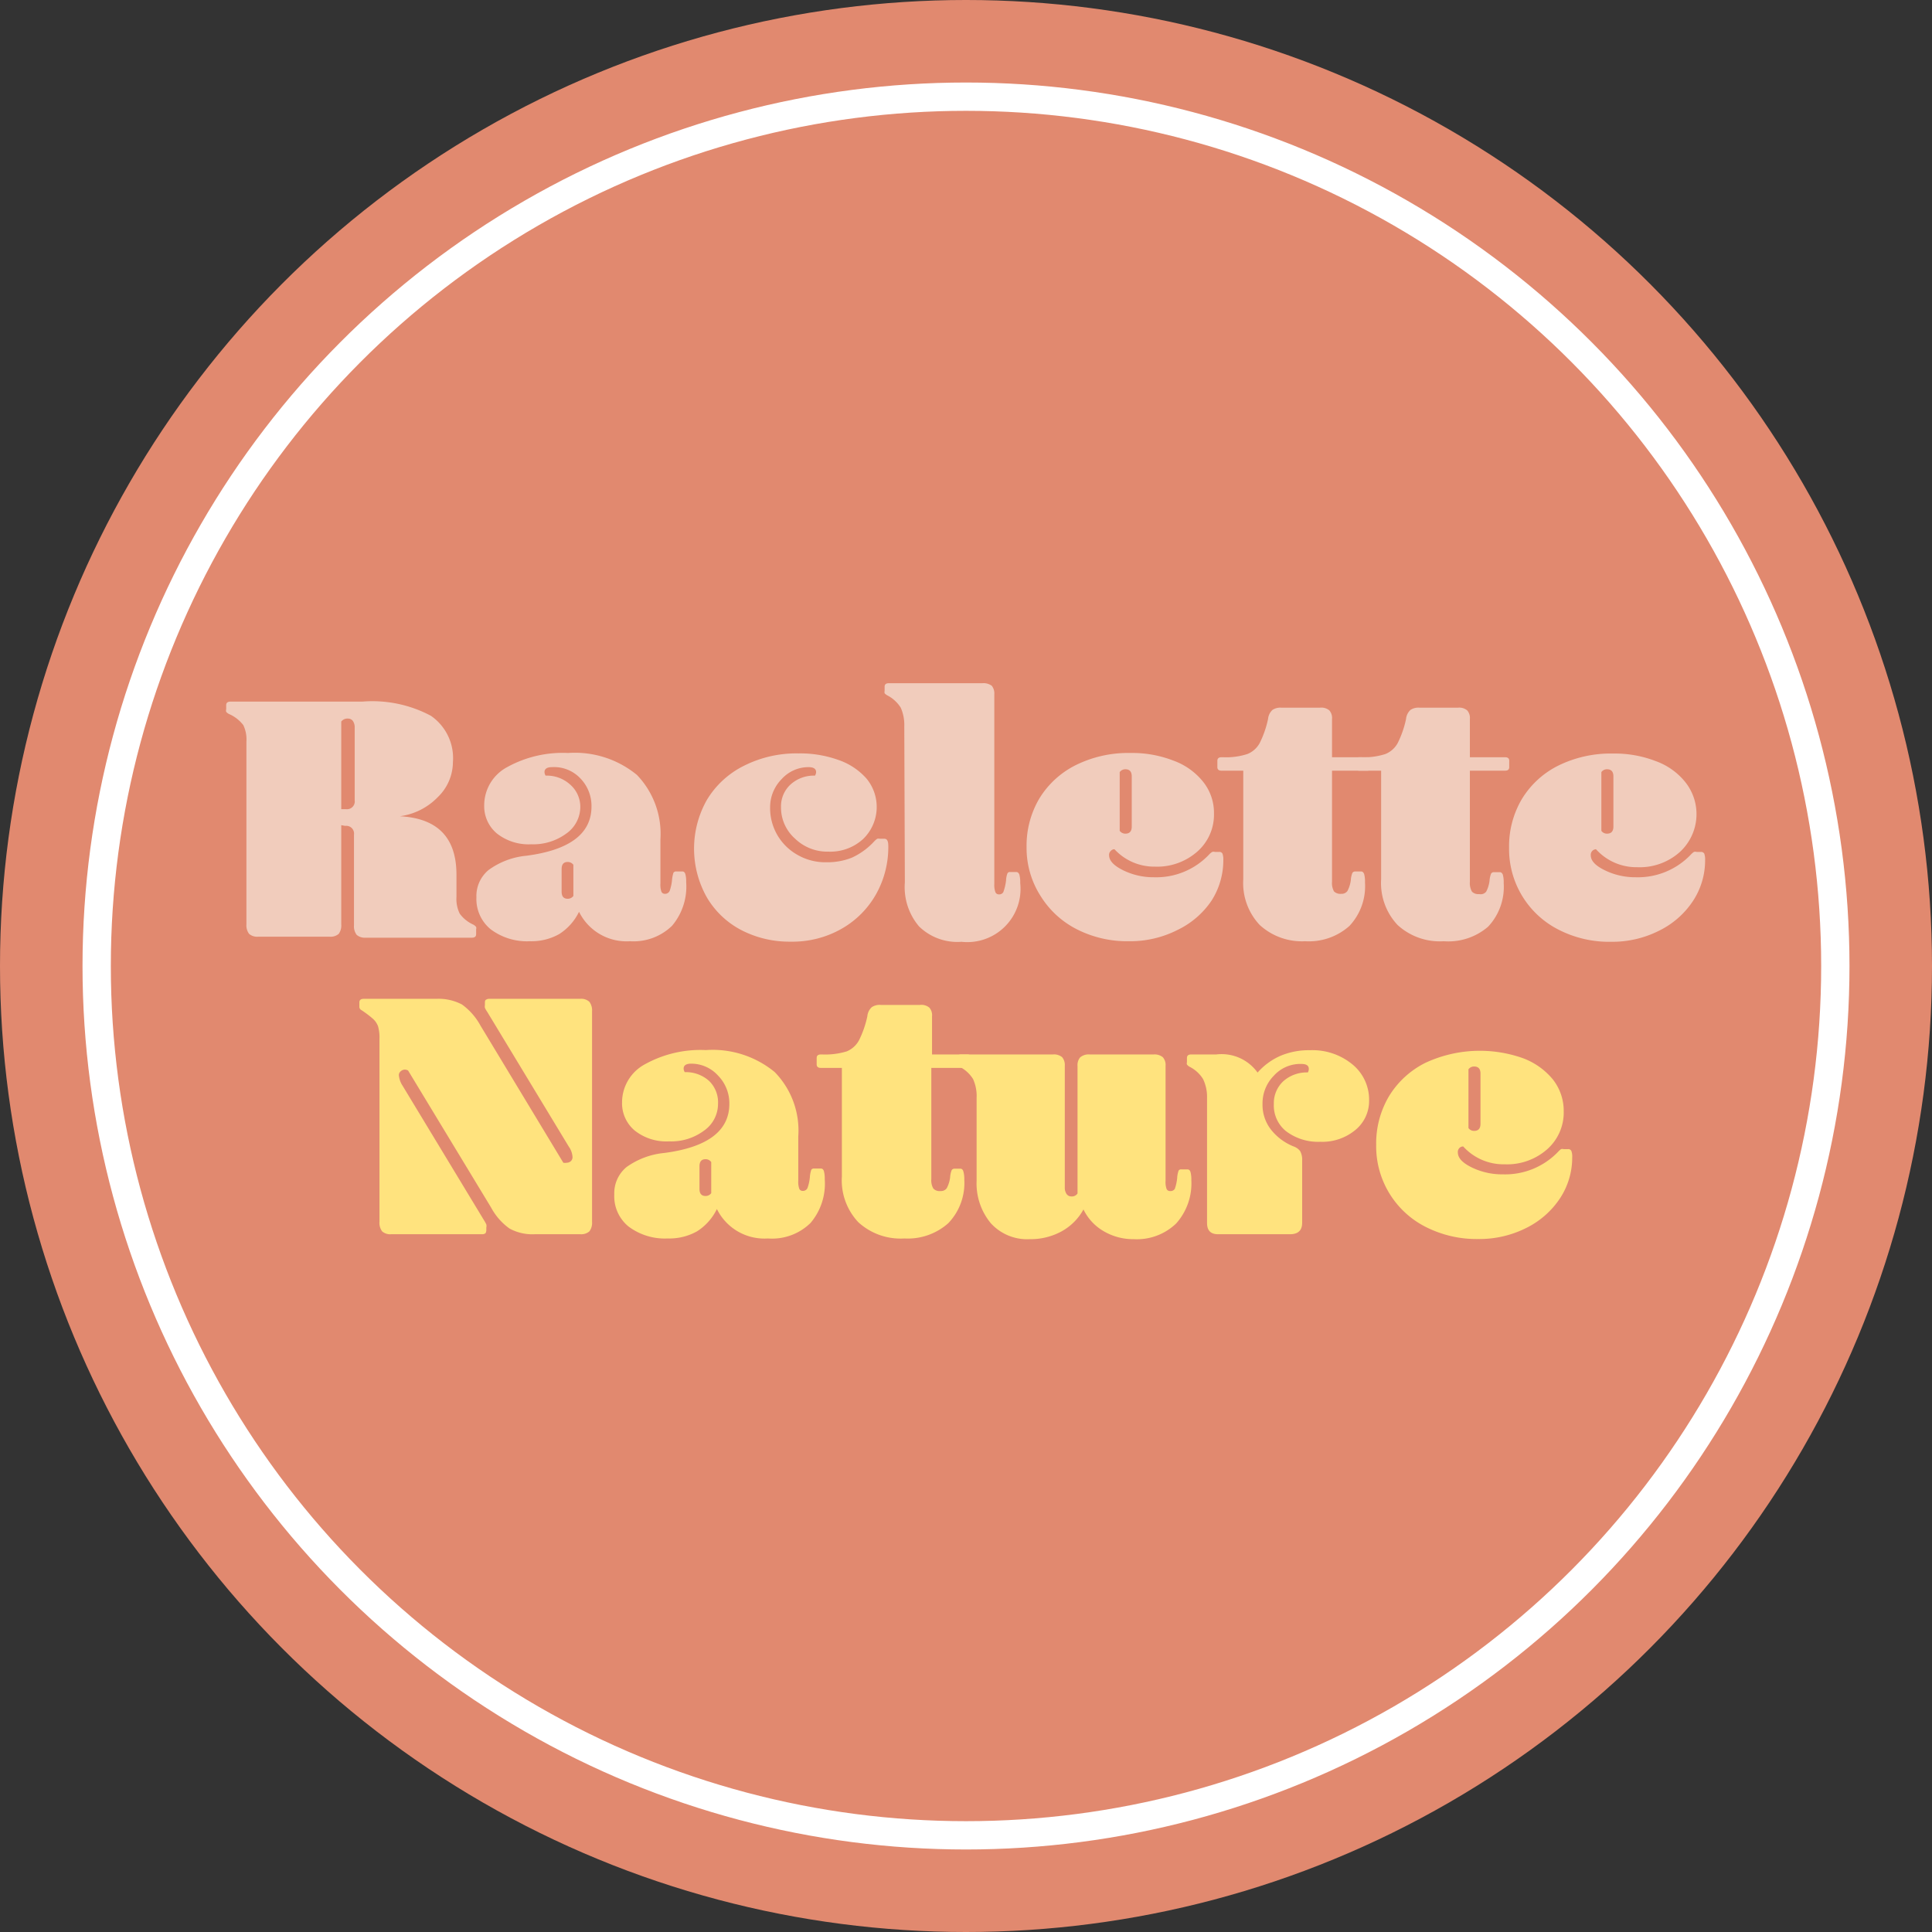
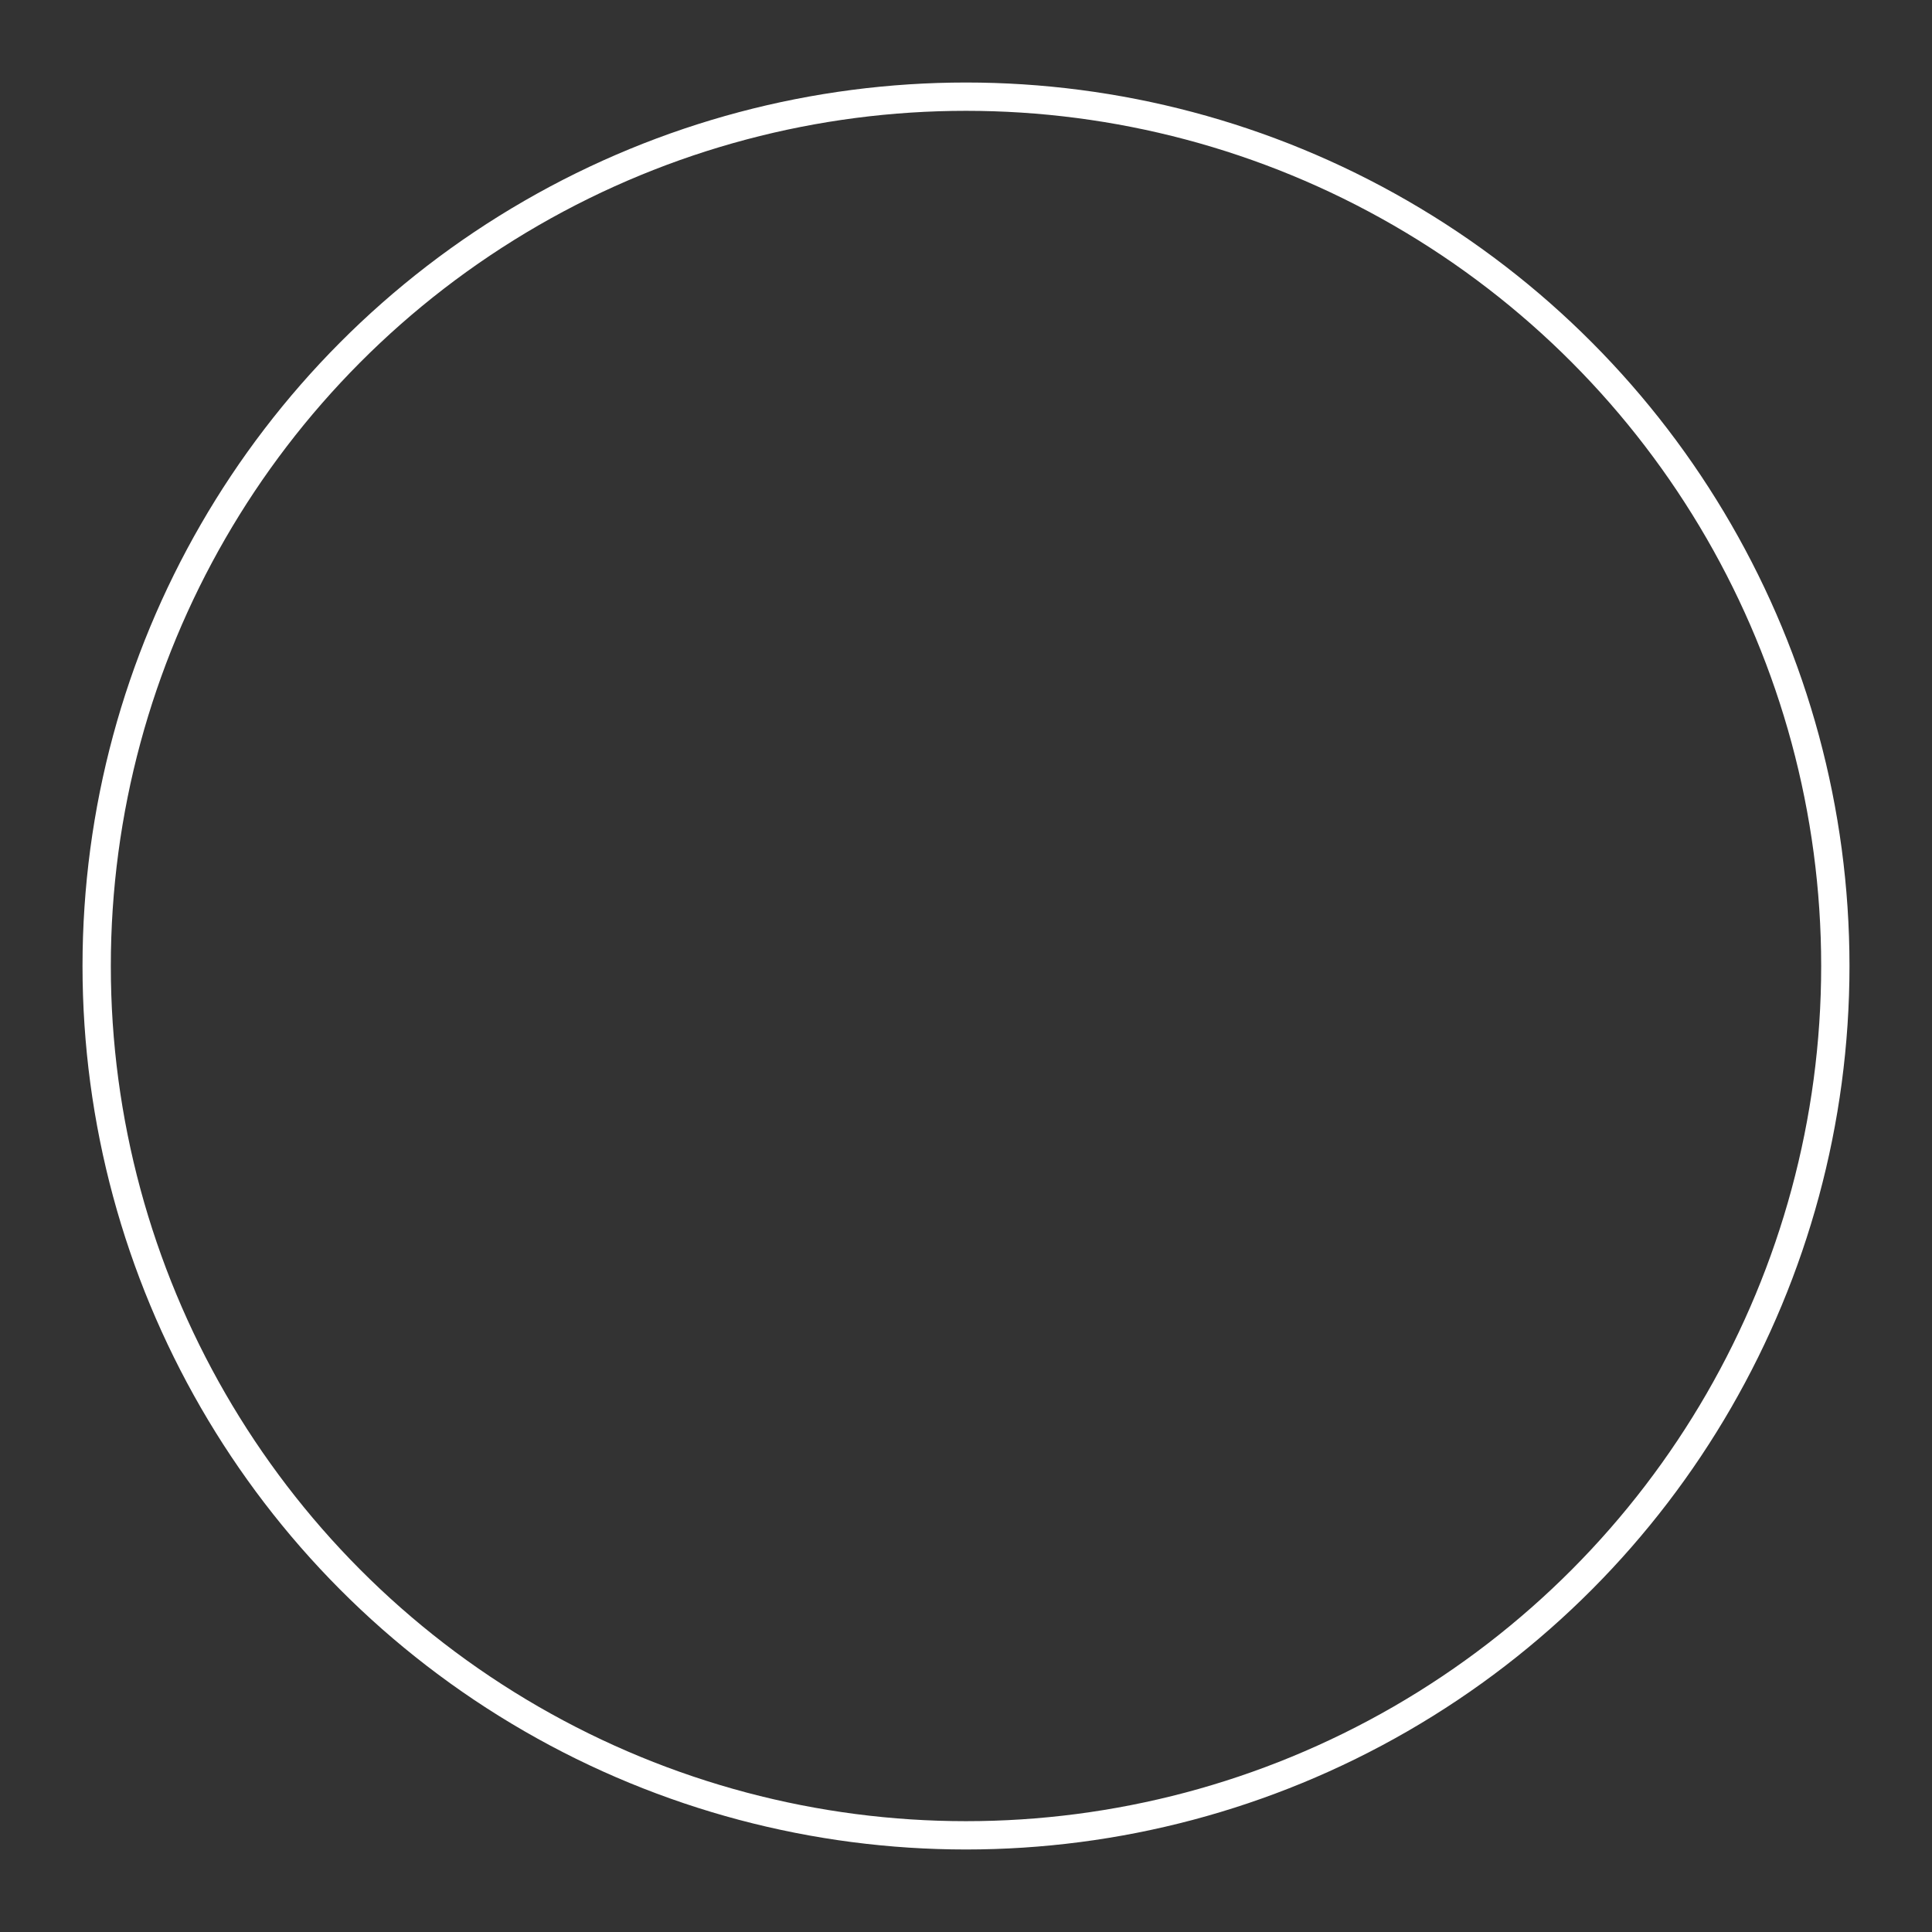
<svg xmlns="http://www.w3.org/2000/svg" id="Layer_1" data-name="Layer 1" viewBox="0 0 136.5 136.5">
  <rect x="0" y="0" width="136.5" height="136.5" fill="#333333" stroke="none" />
  <defs>
    <style>.cls-1{fill:#e1896f}.cls-2{fill:#f1ccbc}.cls-3{fill:#ffe37e}.cls-4{fill:none;stroke:#fff;stroke-miterlimit:10;stroke-width:2px}</style>
  </defs>
-   <circle class="cls-1" cx="68.25" cy="68.25" r="68.25" />
-   <path class="cls-2" d="M24.11 58.3v7a1 1 0 0 1-.18.68.88.88 0 0 1-.64.2h-5.05a.88.88 0 0 1-.64-.2 1 1 0 0 1-.19-.68V52.4a2.35 2.35 0 0 0-.22-1.17 2.57 2.57 0 0 0-1-.78.59.59 0 0 1-.21-.16.29.29 0 0 1 0-.17v-.3c0-.16.1-.25.3-.25h9.32a8.8 8.8 0 0 1 4.84 1A3.63 3.63 0 0 1 32 53.85a3.46 3.46 0 0 1-1.07 2.47 4.57 4.57 0 0 1-2.68 1.35c2.67.14 4 1.51 4 4.13v1.57a2.36 2.36 0 0 0 .23 1.18 2.39 2.39 0 0 0 .95.77.69.69 0 0 1 .21.17.25.25 0 0 1 0 .16V66c0 .17-.1.25-.3.25h-7.5a.88.88 0 0 1-.64-.2 1 1 0 0 1-.19-.68v-6.4a.55.55 0 0 0-.62-.62zm0-1.13h.33a.55.55 0 0 0 .62-.62V51.4a.79.79 0 0 0-.12-.45.41.41 0 0 0-.35-.18.55.55 0 0 0-.48.21zm20.4 9.33a3.74 3.74 0 0 1-3.6-2.08A3.85 3.85 0 0 1 39.5 66a4 4 0 0 1-2.06.5 4.27 4.27 0 0 1-2.78-.85 2.76 2.76 0 0 1-1-2.25 2.38 2.38 0 0 1 .87-1.94 5.38 5.38 0 0 1 2.66-1c3.06-.4 4.6-1.56 4.6-3.48a2.79 2.79 0 0 0-.8-2A2.55 2.55 0 0 0 39 54.2c-.35 0-.53.12-.53.35a.49.49 0 0 0 .08.25 2.45 2.45 0 0 1 1.72.62A2.09 2.09 0 0 1 41 57a2.31 2.31 0 0 1-1 1.9 3.93 3.93 0 0 1-2.47.75 3.62 3.62 0 0 1-2.42-.76 2.51 2.51 0 0 1-.9-2 3.06 3.06 0 0 1 1.62-2.69 8.12 8.12 0 0 1 4.3-1A6.91 6.91 0 0 1 45 54.75a6 6 0 0 1 1.66 4.55v3.12a1.5 1.5 0 0 0 .07.58.26.26 0 0 0 .25.15.35.35 0 0 0 .33-.2 3.09 3.09 0 0 0 .17-.78 2.5 2.5 0 0 1 .1-.51.22.22 0 0 1 .2-.09h.43q.15 0 .21.18a2 2 0 0 1 .06.57 4.29 4.29 0 0 1-1 3.09 3.9 3.9 0 0 1-2.97 1.09zm-4-5.4a.49.49 0 0 0-.4-.2c-.29 0-.43.17-.43.5V63c0 .33.14.5.43.5a.49.49 0 0 0 .4-.2zm13.9-4.05a3.78 3.78 0 0 0 1.92 3.34 3.93 3.93 0 0 0 2.06.53 4.64 4.64 0 0 0 1.81-.33 4.93 4.93 0 0 0 1.56-1.14 1.33 1.33 0 0 1 .22-.19.42.42 0 0 1 .18 0h.33c.18 0 .27.16.27.5a6.8 6.8 0 0 1-.86 3.41 6.45 6.45 0 0 1-2.44 2.45 7 7 0 0 1-3.6.91 7.37 7.37 0 0 1-3.47-.81 6.08 6.08 0 0 1-2.45-2.32 7 7 0 0 1 0-6.88 6.34 6.34 0 0 1 2.59-2.4 8.22 8.22 0 0 1 3.88-.89 8 8 0 0 1 2.82.46 4.65 4.65 0 0 1 2 1.33 3.15 3.15 0 0 1-.23 4.24 3.42 3.42 0 0 1-2.46.91 3.28 3.28 0 0 1-2.36-.91 2.94 2.94 0 0 1-1-2.24 2.09 2.09 0 0 1 .68-1.6 2.45 2.45 0 0 1 1.72-.62.49.49 0 0 0 .08-.25c0-.23-.18-.35-.53-.35a2.55 2.55 0 0 0-1.9.84 2.83 2.83 0 0 0-.82 2.01zm9.48-5.75a3 3 0 0 0-.25-1.3 2.45 2.45 0 0 0-.93-.86.71.71 0 0 1-.21-.16.39.39 0 0 1 0-.17v-.29c0-.17.1-.25.3-.25h6.6a1 1 0 0 1 .67.18.87.87 0 0 1 .18.61v13.4a1.45 1.45 0 0 0 .08.58.26.26 0 0 0 .25.15.32.32 0 0 0 .31-.17 3.66 3.66 0 0 0 .19-.81 1.57 1.57 0 0 1 .1-.51.2.2 0 0 1 .2-.09h.42c.1 0 .17.06.22.18a2.11 2.11 0 0 1 .06.6 3.76 3.76 0 0 1-4.15 4.15 3.87 3.87 0 0 1-3-1.09 4.28 4.28 0 0 1-1-3.11zm14.47 9.12c0 .39.33.74 1 1.07a4.84 4.84 0 0 0 2.17.49 5.13 5.13 0 0 0 3.9-1.61.85.85 0 0 1 .22-.18.3.3 0 0 1 .18 0h.3a.24.24 0 0 1 .24.12 1.23 1.23 0 0 1 .06.46 5.29 5.29 0 0 1-.83 2.86 6.06 6.06 0 0 1-2.4 2.07 7.39 7.39 0 0 1-3.44.8 7.84 7.84 0 0 1-3.65-.83 6.43 6.43 0 0 1-2.58-2.35 6.28 6.28 0 0 1-1-3.47 6.55 6.55 0 0 1 .9-3.43A6.32 6.32 0 0 1 76 54.06a8.34 8.34 0 0 1 3.88-.86 8 8 0 0 1 3 .53 4.76 4.76 0 0 1 2.12 1.5 3.51 3.51 0 0 1 .77 2.25 3.47 3.47 0 0 1-1.17 2.68 4.29 4.29 0 0 1-3 1.07A3.82 3.82 0 0 1 78.74 60a.34.34 0 0 0-.26.12.36.36 0 0 0-.12.3zm.75-1.72a.49.49 0 0 0 .4.2c.3 0 .45-.17.45-.5v-3.55c0-.33-.15-.5-.45-.5a.49.49 0 0 0-.4.2zm10.48-7.9a1 1 0 0 1 .31-.64 1 1 0 0 1 .64-.16h2.72a.88.88 0 0 1 .66.19.81.81 0 0 1 .19.61v2.7h2.48c.2 0 .3.08.3.25v.45c0 .17-.1.25-.3.25h-2.48v7.85a1.21 1.21 0 0 0 .14.68.64.64 0 0 0 .51.17.5.5 0 0 0 .44-.2 2.23 2.23 0 0 0 .24-.78 1.61 1.61 0 0 1 .11-.5.24.24 0 0 1 .21-.1h.4c.1 0 .17.06.22.18a2.11 2.11 0 0 1 .06.6 4.1 4.1 0 0 1-1.1 3.07 4.3 4.3 0 0 1-3.13 1.08A4.41 4.41 0 0 1 89 65.35a4.32 4.32 0 0 1-1.16-3.23v-7.67h-1.53c-.2 0-.3-.08-.3-.25v-.45c0-.17.1-.25.3-.25h.1a4.87 4.87 0 0 0 1.73-.23 1.73 1.73 0 0 0 .86-.77 7.05 7.05 0 0 0 .59-1.7z" />
-   <path class="cls-2" d="M99.34 50.8a1 1 0 0 1 .31-.64 1 1 0 0 1 .64-.16H103a.88.88 0 0 1 .66.19.81.81 0 0 1 .19.61v2.7h2.48c.2 0 .3.08.3.25v.45c0 .17-.1.25-.3.25h-2.48v7.85a1.21 1.21 0 0 0 .15.7.64.64 0 0 0 .51.17.5.5 0 0 0 .49-.17 2.23 2.23 0 0 0 .24-.78 1.61 1.61 0 0 1 .11-.5.24.24 0 0 1 .21-.1h.4c.1 0 .17.06.22.18a2.11 2.11 0 0 1 .06.6 4.1 4.1 0 0 1-1.1 3.07A4.3 4.3 0 0 1 102 66.5a4.41 4.41 0 0 1-3.26-1.15 4.32 4.32 0 0 1-1.16-3.23v-7.67h-1.52c-.2 0-.3-.08-.3-.25v-.45c0-.17.1-.25.3-.25h.1a4.87 4.87 0 0 0 1.73-.23 1.73 1.73 0 0 0 .86-.77 7.05 7.05 0 0 0 .59-1.7zm13.05 9.62c0 .39.32.74 1 1.07a4.88 4.88 0 0 0 2.18.49 5.16 5.16 0 0 0 3.9-1.61 1.1 1.1 0 0 1 .21-.18.32.32 0 0 1 .19 0h.3a.26.26 0 0 1 .24.12 1.23 1.23 0 0 1 .06.46 5.22 5.22 0 0 1-.84 2.86 6.06 6.06 0 0 1-2.38 2.11 7.35 7.35 0 0 1-3.43.8 7.82 7.82 0 0 1-3.65-.83 6.38 6.38 0 0 1-3.55-5.82 6.55 6.55 0 0 1 .9-3.43 6.29 6.29 0 0 1 2.56-2.36 8.39 8.39 0 0 1 3.89-.86 8 8 0 0 1 3 .53 4.73 4.73 0 0 1 2.11 1.5 3.63 3.63 0 0 1-.4 4.93 4.25 4.25 0 0 1-3 1.07 3.84 3.84 0 0 1-2.92-1.27.39.39 0 0 0-.37.4zm.75-1.72a.48.48 0 0 0 .4.2c.3 0 .45-.17.45-.5v-3.55c0-.33-.15-.5-.45-.5a.48.48 0 0 0-.4.2z" />
-   <path class="cls-3" d="M39.8 82.15a.74.74 0 0 0 .25 0 .45.45 0 0 0 .28-.11.38.38 0 0 0 .12-.29 1.43 1.43 0 0 0-.27-.75l-5.75-9.5a2.21 2.21 0 0 1-.17-.29.66.66 0 0 1 0-.21v-.1c0-.13 0-.22.07-.26a.39.39 0 0 1 .25-.07H41a.84.84 0 0 1 .64.21 1 1 0 0 1 .19.67v14.87a1 1 0 0 1-.19.68.88.88 0 0 1-.64.2h-3.2a3.38 3.38 0 0 1-1.8-.4 4.34 4.34 0 0 1-1.3-1.48l-5.87-9.69a.56.56 0 0 0-.23-.06.44.44 0 0 0-.29.12.34.34 0 0 0-.13.28 1.63 1.63 0 0 0 .27.75l5.75 9.5a2.5 2.5 0 0 1 .16.29.46.46 0 0 1 0 .21v.16a.44.44 0 0 1-.06.25.38.38 0 0 1-.26.07h-6.4A.86.86 0 0 1 27 87a1 1 0 0 1-.19-.68v-12.9a2.91 2.91 0 0 0-.1-.91 1.33 1.33 0 0 0-.35-.52 7.26 7.26 0 0 0-.85-.64.25.25 0 0 1-.12-.22v-.31c0-.16.1-.25.3-.25h5.15a3.53 3.53 0 0 1 1.8.4 4.45 4.45 0 0 1 1.3 1.48zm14.45 5.35a3.74 3.74 0 0 1-3.6-2.08A3.85 3.85 0 0 1 49.24 87a4 4 0 0 1-2.06.5 4.27 4.27 0 0 1-2.78-.85 2.76 2.76 0 0 1-1-2.25 2.4 2.4 0 0 1 .86-1.94 5.46 5.46 0 0 1 2.67-1c3.06-.4 4.6-1.56 4.6-3.47a2.8 2.8 0 0 0-.8-2 2.55 2.55 0 0 0-1.9-.84c-.35 0-.53.12-.53.35a.49.49 0 0 0 .08.25 2.45 2.45 0 0 1 1.72.62 2.11 2.11 0 0 1 .63 1.63 2.31 2.31 0 0 1-1 1.89 3.88 3.88 0 0 1-2.46.75 3.6 3.6 0 0 1-2.42-.76 2.51 2.51 0 0 1-.9-2 3.06 3.06 0 0 1 1.62-2.69 8.1 8.1 0 0 1 4.3-1 6.9 6.9 0 0 1 4.86 1.55 5.91 5.91 0 0 1 1.67 4.55v3.12a1.5 1.5 0 0 0 .07.58.26.26 0 0 0 .25.15.35.35 0 0 0 .33-.2 3.09 3.09 0 0 0 .17-.78 1.93 1.93 0 0 1 .1-.51.2.2 0 0 1 .2-.09H58q.15 0 .21.18a2 2 0 0 1 .06.57 4.29 4.29 0 0 1-1 3.09 3.88 3.88 0 0 1-3.02 1.1zm-4-5.4a.49.49 0 0 0-.4-.2c-.29 0-.43.17-.43.5V84c0 .33.14.5.43.5a.49.49 0 0 0 .4-.2zm11.03-10.3a1 1 0 0 1 .31-.64 1 1 0 0 1 .64-.16H65a.88.88 0 0 1 .66.19.81.81 0 0 1 .19.61v2.7h2.48c.2 0 .3.08.3.25v.45c0 .17-.1.25-.3.25H65.8v7.85a1.15 1.15 0 0 0 .14.67.6.6 0 0 0 .51.18.5.5 0 0 0 .44-.2 2.23 2.23 0 0 0 .24-.78 1.61 1.61 0 0 1 .11-.5.24.24 0 0 1 .21-.1h.4q.15 0 .21.18a2 2 0 0 1 .07.6A4.1 4.1 0 0 1 67 86.42a4.3 4.3 0 0 1-3.1 1.08 4.41 4.41 0 0 1-3.26-1.15 4.31 4.31 0 0 1-1.16-3.22v-7.68H58c-.2 0-.3-.08-.3-.25v-.45c0-.17.1-.25.3-.25h.1a5.21 5.21 0 0 0 1.73-.22 1.75 1.75 0 0 0 .86-.78 7.05 7.05 0 0 0 .59-1.7z" />
-   <path class="cls-3" d="M74.38 74.5a.91.91 0 0 1 .66.19.85.85 0 0 1 .19.61v8.6a.79.79 0 0 0 .12.45.4.4 0 0 0 .35.18.47.47 0 0 0 .43-.21v-9a.86.86 0 0 1 .18-.61.93.93 0 0 1 .69-.21h4.5a.92.92 0 0 1 .65.19.81.81 0 0 1 .2.61v8.12a1.5 1.5 0 0 0 .07.58.26.26 0 0 0 .25.15A.35.35 0 0 0 83 84a3.09 3.09 0 0 0 .17-.78 1.93 1.93 0 0 1 .1-.51.2.2 0 0 1 .2-.09h.43q.15 0 .21.18a2 2 0 0 1 .06.57 4.25 4.25 0 0 1-1.07 3.07 4 4 0 0 1-3 1.11A4.11 4.11 0 0 1 78 87a3.56 3.56 0 0 1-1.45-1.55A3.92 3.92 0 0 1 75 87a4.57 4.57 0 0 1-2.25.55A3.46 3.46 0 0 1 70 86.42a4.4 4.4 0 0 1-1-3v-5.85a2.91 2.91 0 0 0-.25-1.33 2.38 2.38 0 0 0-.93-.86.58.58 0 0 1-.21-.17.25.25 0 0 1 0-.16v-.3c0-.17.1-.25.3-.25zm11.55 0a3.12 3.12 0 0 1 2.92 1.28 4.63 4.63 0 0 1 1.63-1.19 5.16 5.16 0 0 1 2.07-.39 4.44 4.44 0 0 1 3 1 3.22 3.22 0 0 1 1.18 2.55 2.65 2.65 0 0 1-1 2.11 3.66 3.66 0 0 1-2.45.81 3.76 3.76 0 0 1-2.42-.75A2.33 2.33 0 0 1 90 78a2.11 2.11 0 0 1 .67-1.61 2.48 2.48 0 0 1 1.73-.62.47.47 0 0 0 .07-.25c0-.23-.17-.35-.52-.35A2.52 2.52 0 0 0 90 76a2.78 2.78 0 0 0-.8 2 2.85 2.85 0 0 0 .56 1.76A3.85 3.85 0 0 0 91.4 81a1 1 0 0 1 .46.33A1.27 1.27 0 0 1 92 82v4.4c0 .53-.29.8-.85.8h-5.1c-.52 0-.77-.27-.77-.8v-8.83a2.91 2.91 0 0 0-.28-1.33 2.38 2.38 0 0 0-.93-.86.58.58 0 0 1-.21-.17.25.25 0 0 1 0-.16v-.3c0-.17.1-.25.3-.25zM103 81.42c0 .39.32.74 1 1.07a4.91 4.91 0 0 0 2.18.48 5.18 5.18 0 0 0 3.9-1.59 1.31 1.31 0 0 1 .21-.19.34.34 0 0 1 .19 0h.3a.23.23 0 0 1 .24.13 1.11 1.11 0 0 1 .06.44 5.23 5.23 0 0 1-.84 2.87 6.1 6.1 0 0 1-2.37 2.11 7.39 7.39 0 0 1-3.44.8 7.94 7.94 0 0 1-3.65-.83 6.38 6.38 0 0 1-3.55-5.82 6.55 6.55 0 0 1 .9-3.43 6.29 6.29 0 0 1 2.56-2.36 9.12 9.12 0 0 1 6.9-.34 5 5 0 0 1 2.12 1.5 3.59 3.59 0 0 1 .77 2.25 3.47 3.47 0 0 1-1.17 2.69 4.28 4.28 0 0 1-3 1.06 3.84 3.84 0 0 1-2.93-1.26.36.36 0 0 0-.27.11.39.39 0 0 0-.11.31zm.75-1.72a.48.48 0 0 0 .4.2c.3 0 .45-.17.45-.5v-3.55c0-.33-.15-.5-.45-.5a.48.48 0 0 0-.4.2z" />
  <circle class="cls-4" cx="68.25" cy="68.25" r="61.42" />
</svg>